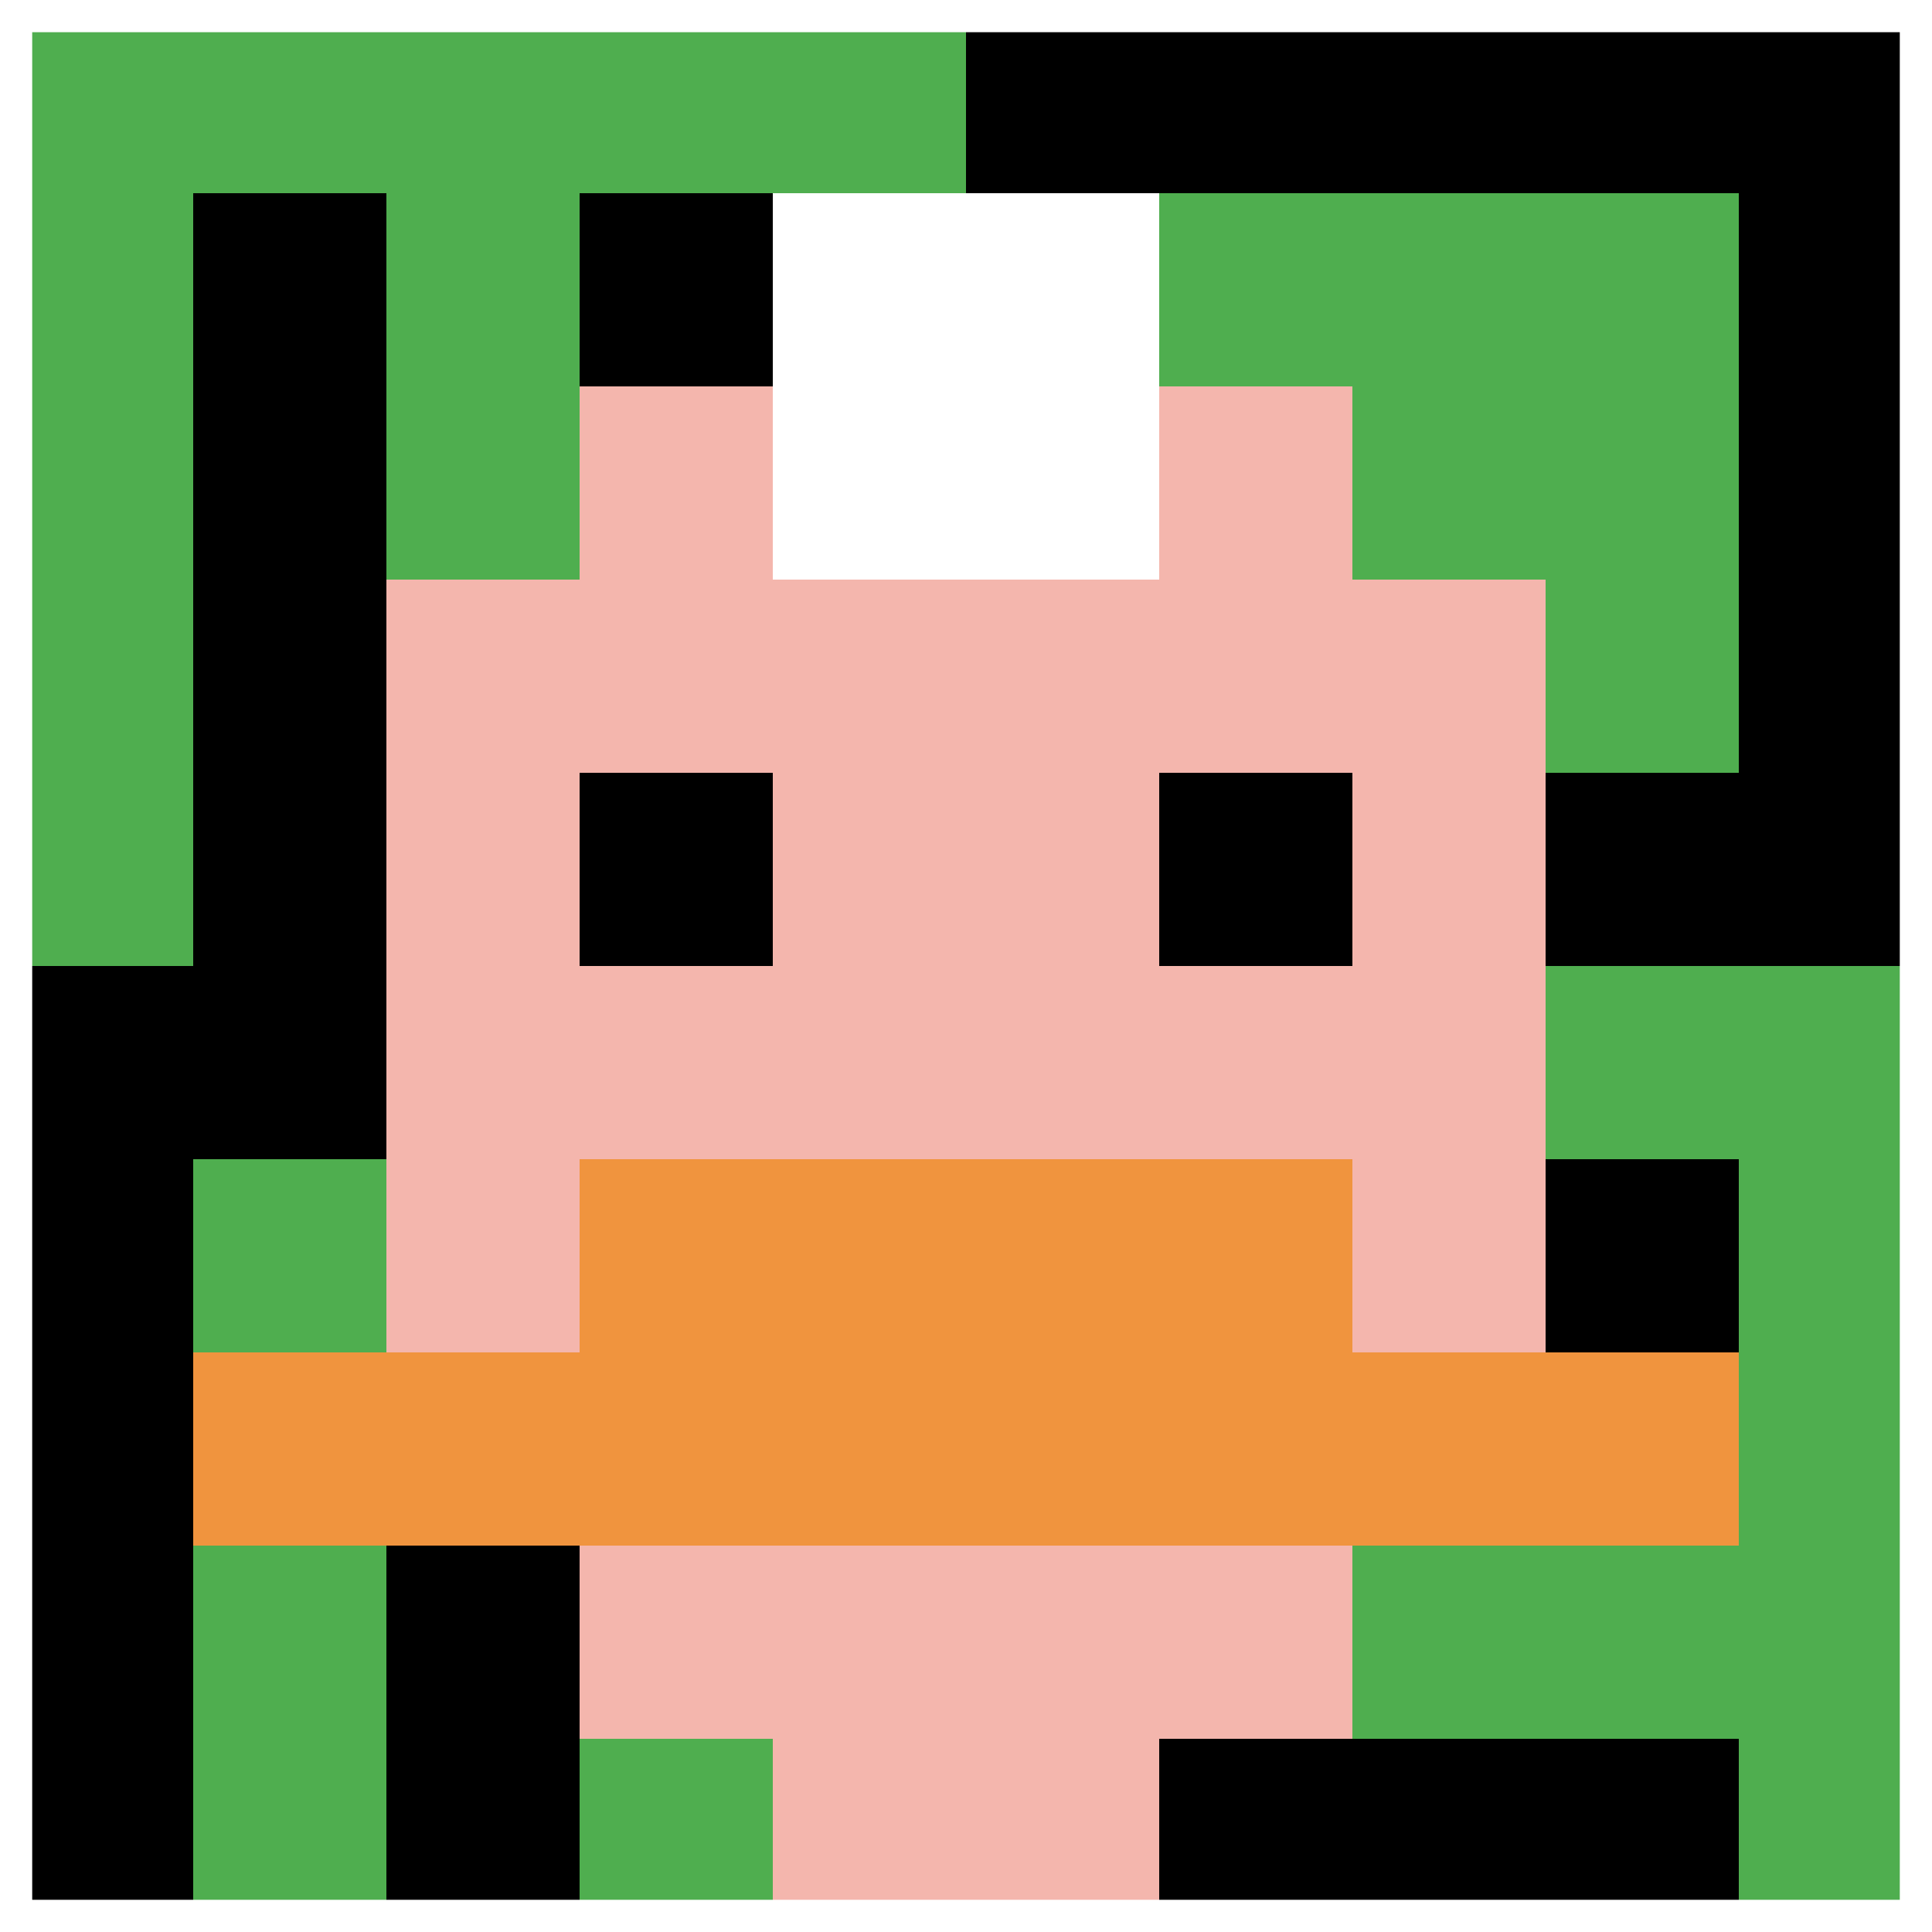
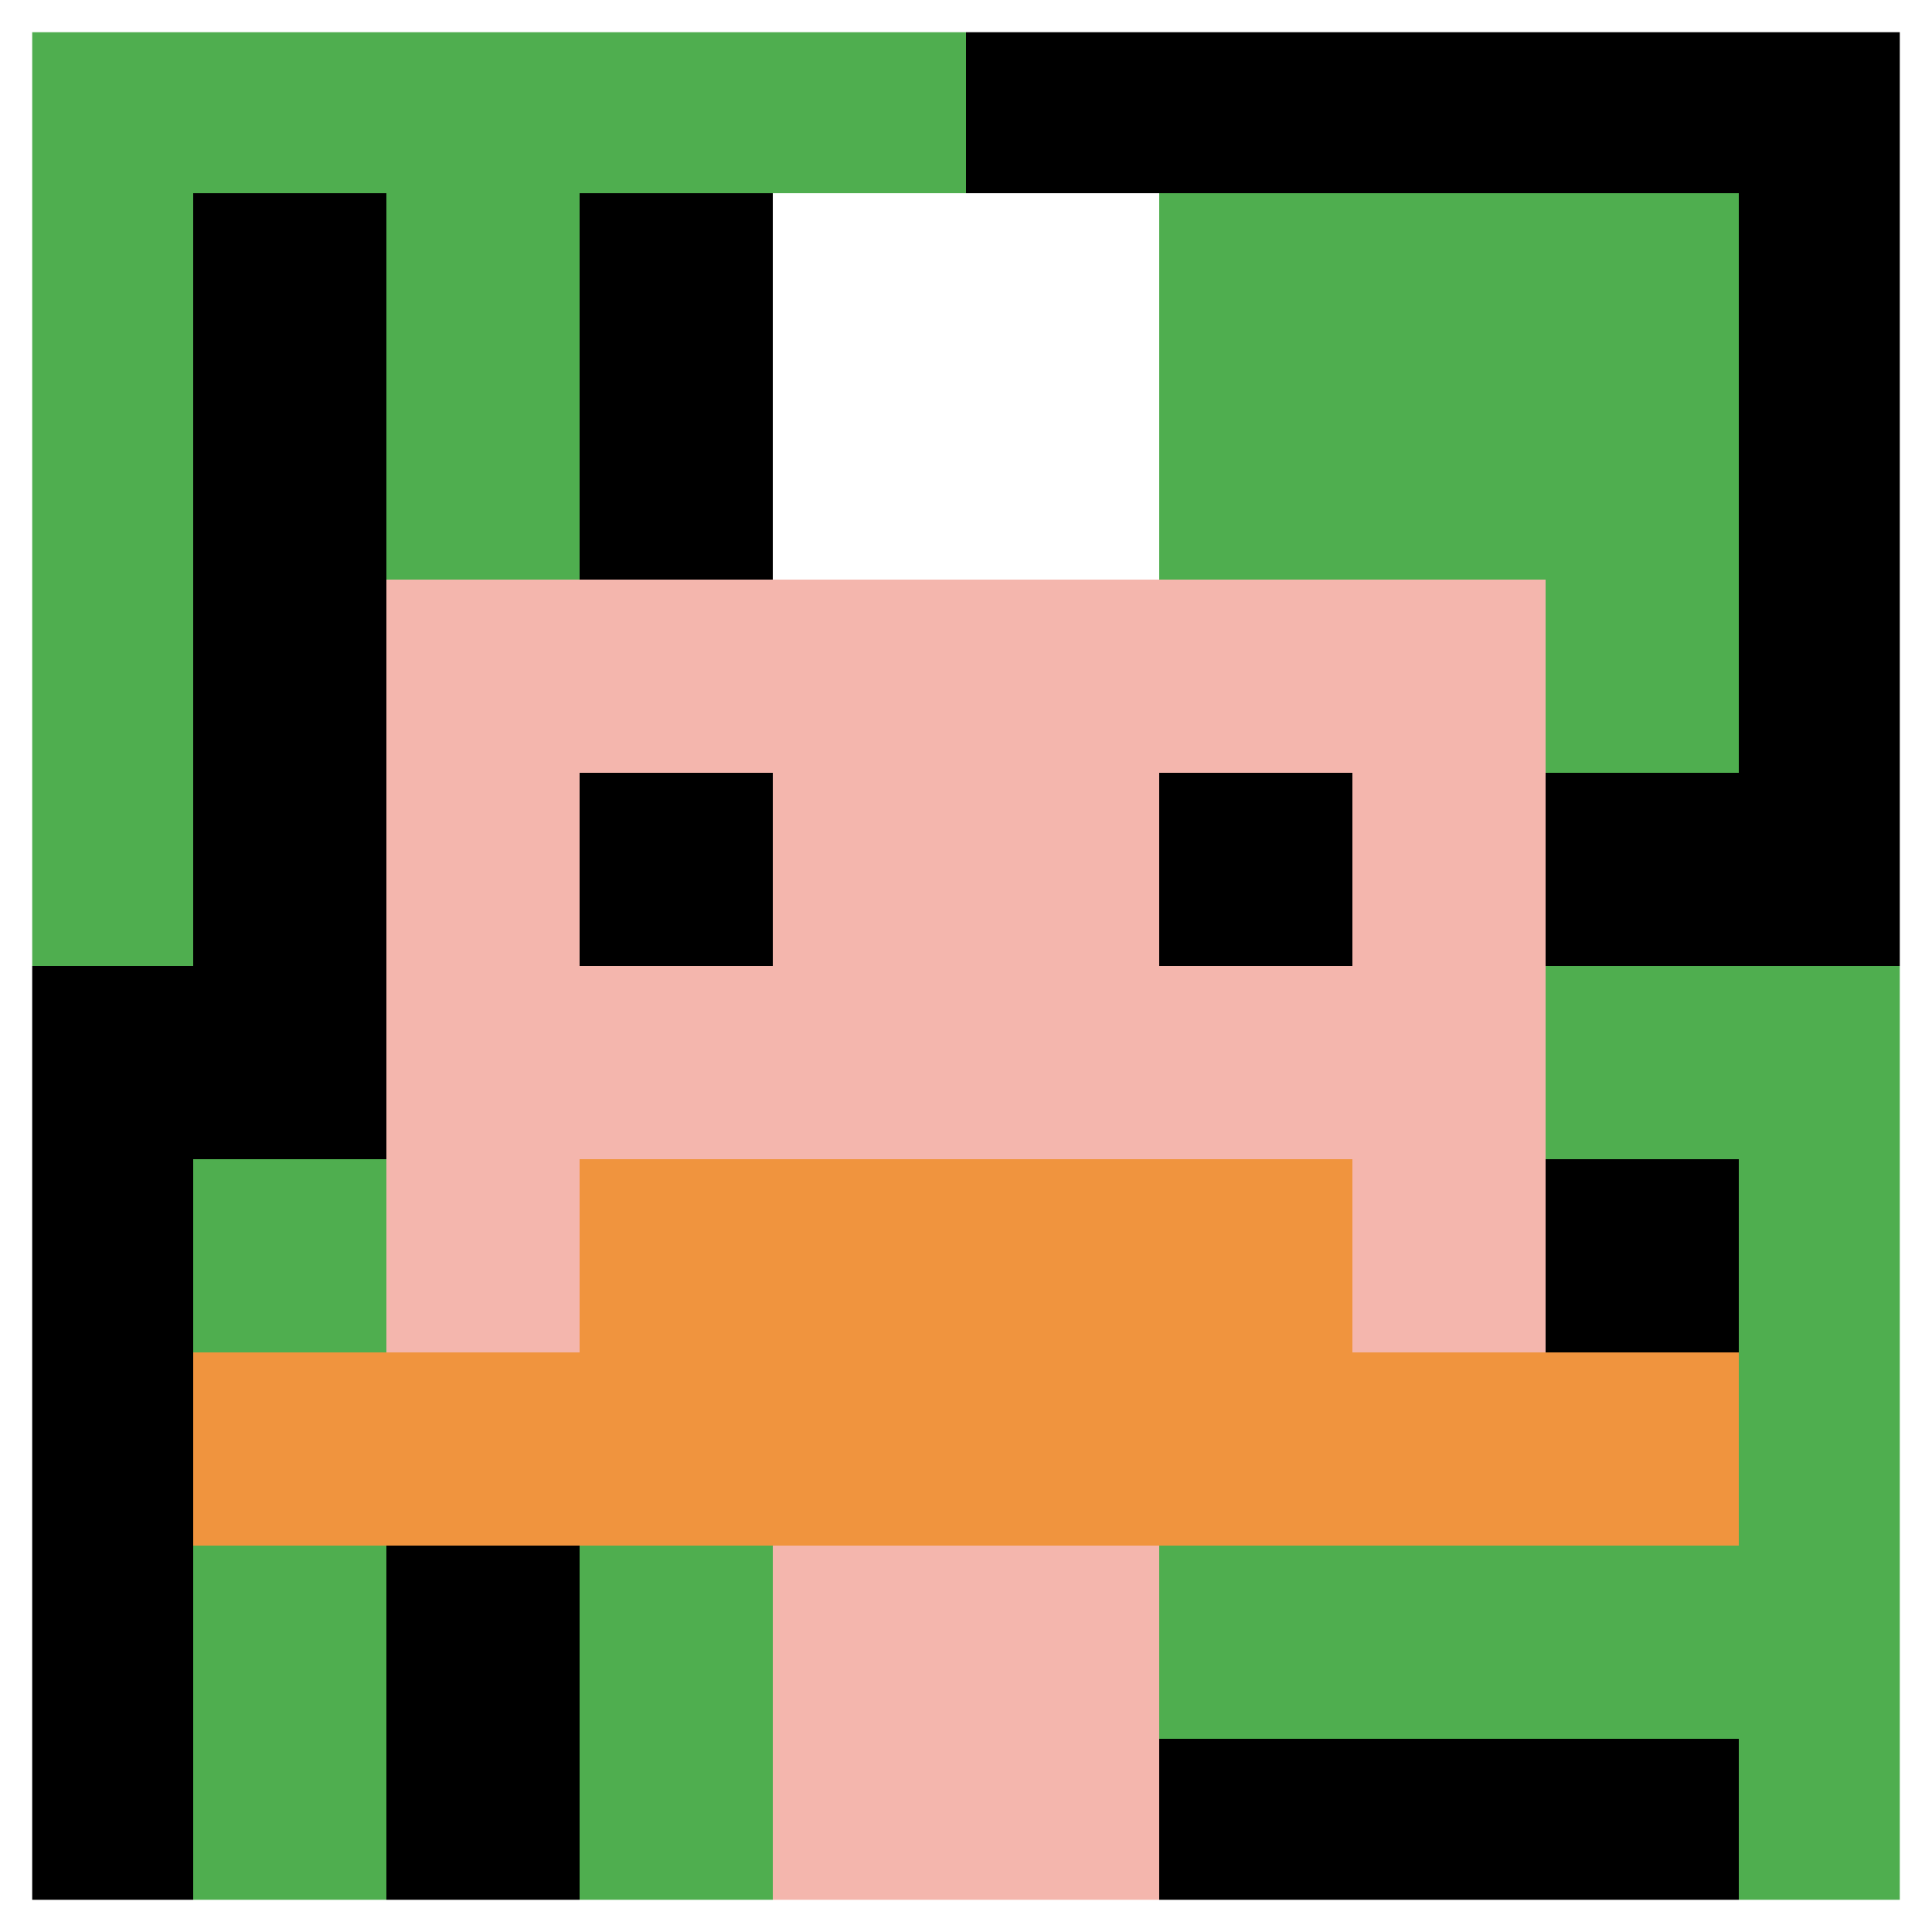
<svg xmlns="http://www.w3.org/2000/svg" version="1.1" width="905" height="905">
  <title>'goose-pfp-822298' by Dmitri Cherniak</title>
  <desc>seed=822298
backgroundColor=#ffffff
padding=20
innerPadding=0
timeout=500
dimension=1
border=true
Save=function(){return n.handleSave()}
frame=140

Rendered at Sun Sep 15 2024 03:40:29 GMT+0800 (中国标准时间)
Generated in &lt;1ms
</desc>
  <defs />
  <rect width="100%" height="100%" fill="#ffffff" />
  <g>
    <g id="0-0">
      <rect x="0" y="0" height="905" width="905" fill="#000000" />
      <g>
        <rect id="0-0-0-0-5-1" x="0" y="0" width="452.5" height="90.5" fill="#4FAE4F" />
        <rect id="0-0-0-0-1-5" x="0" y="0" width="90.5" height="452.5" fill="#4FAE4F" />
        <rect id="0-0-2-0-1-5" x="181" y="0" width="90.5" height="452.5" fill="#4FAE4F" />
        <rect id="0-0-4-0-1-5" x="362" y="0" width="90.5" height="452.5" fill="#4FAE4F" />
        <rect id="0-0-6-1-3-3" x="543" y="90.5" width="271.5" height="271.5" fill="#4FAE4F" />
        <rect id="0-0-1-6-1-4" x="90.5" y="543" width="90.5" height="362" fill="#4FAE4F" />
        <rect id="0-0-3-6-1-4" x="271.5" y="543" width="90.5" height="362" fill="#4FAE4F" />
        <rect id="0-0-5-5-5-1" x="452.5" y="452.5" width="452.5" height="90.5" fill="#4FAE4F" />
        <rect id="0-0-5-8-5-1" x="452.5" y="724" width="452.5" height="90.5" fill="#4FAE4F" />
-         <rect id="0-0-5-5-1-5" x="452.5" y="452.5" width="90.5" height="452.5" fill="#4FAE4F" />
        <rect id="0-0-9-5-1-5" x="814.5" y="452.5" width="90.5" height="452.5" fill="#4FAE4F" />
      </g>
      <g>
-         <rect id="0-0-3-2-4-7" x="271.5" y="181" width="362" height="633.5" fill="#F4B6AD" />
        <rect id="0-0-2-3-6-5" x="181" y="271.5" width="543" height="452.5" fill="#F4B6AD" />
        <rect id="0-0-4-8-2-2" x="362" y="724" width="181" height="181" fill="#F4B6AD" />
        <rect id="0-0-1-7-8-1" x="90.5" y="633.5" width="724" height="90.5" fill="#F0943E" />
        <rect id="0-0-3-6-4-2" x="271.5" y="543" width="362" height="181" fill="#F0943E" />
        <rect id="0-0-3-4-1-1" x="271.5" y="362" width="90.5" height="90.5" fill="#000000" />
        <rect id="0-0-6-4-1-1" x="543" y="362" width="90.5" height="90.5" fill="#000000" />
        <rect id="0-0-4-1-2-2" x="362" y="90.5" width="181" height="181" fill="#ffffff" />
      </g>
      <rect x="0" y="0" stroke="white" stroke-width="30.167" height="905" width="905" fill="none" />
    </g>
  </g>
</svg>